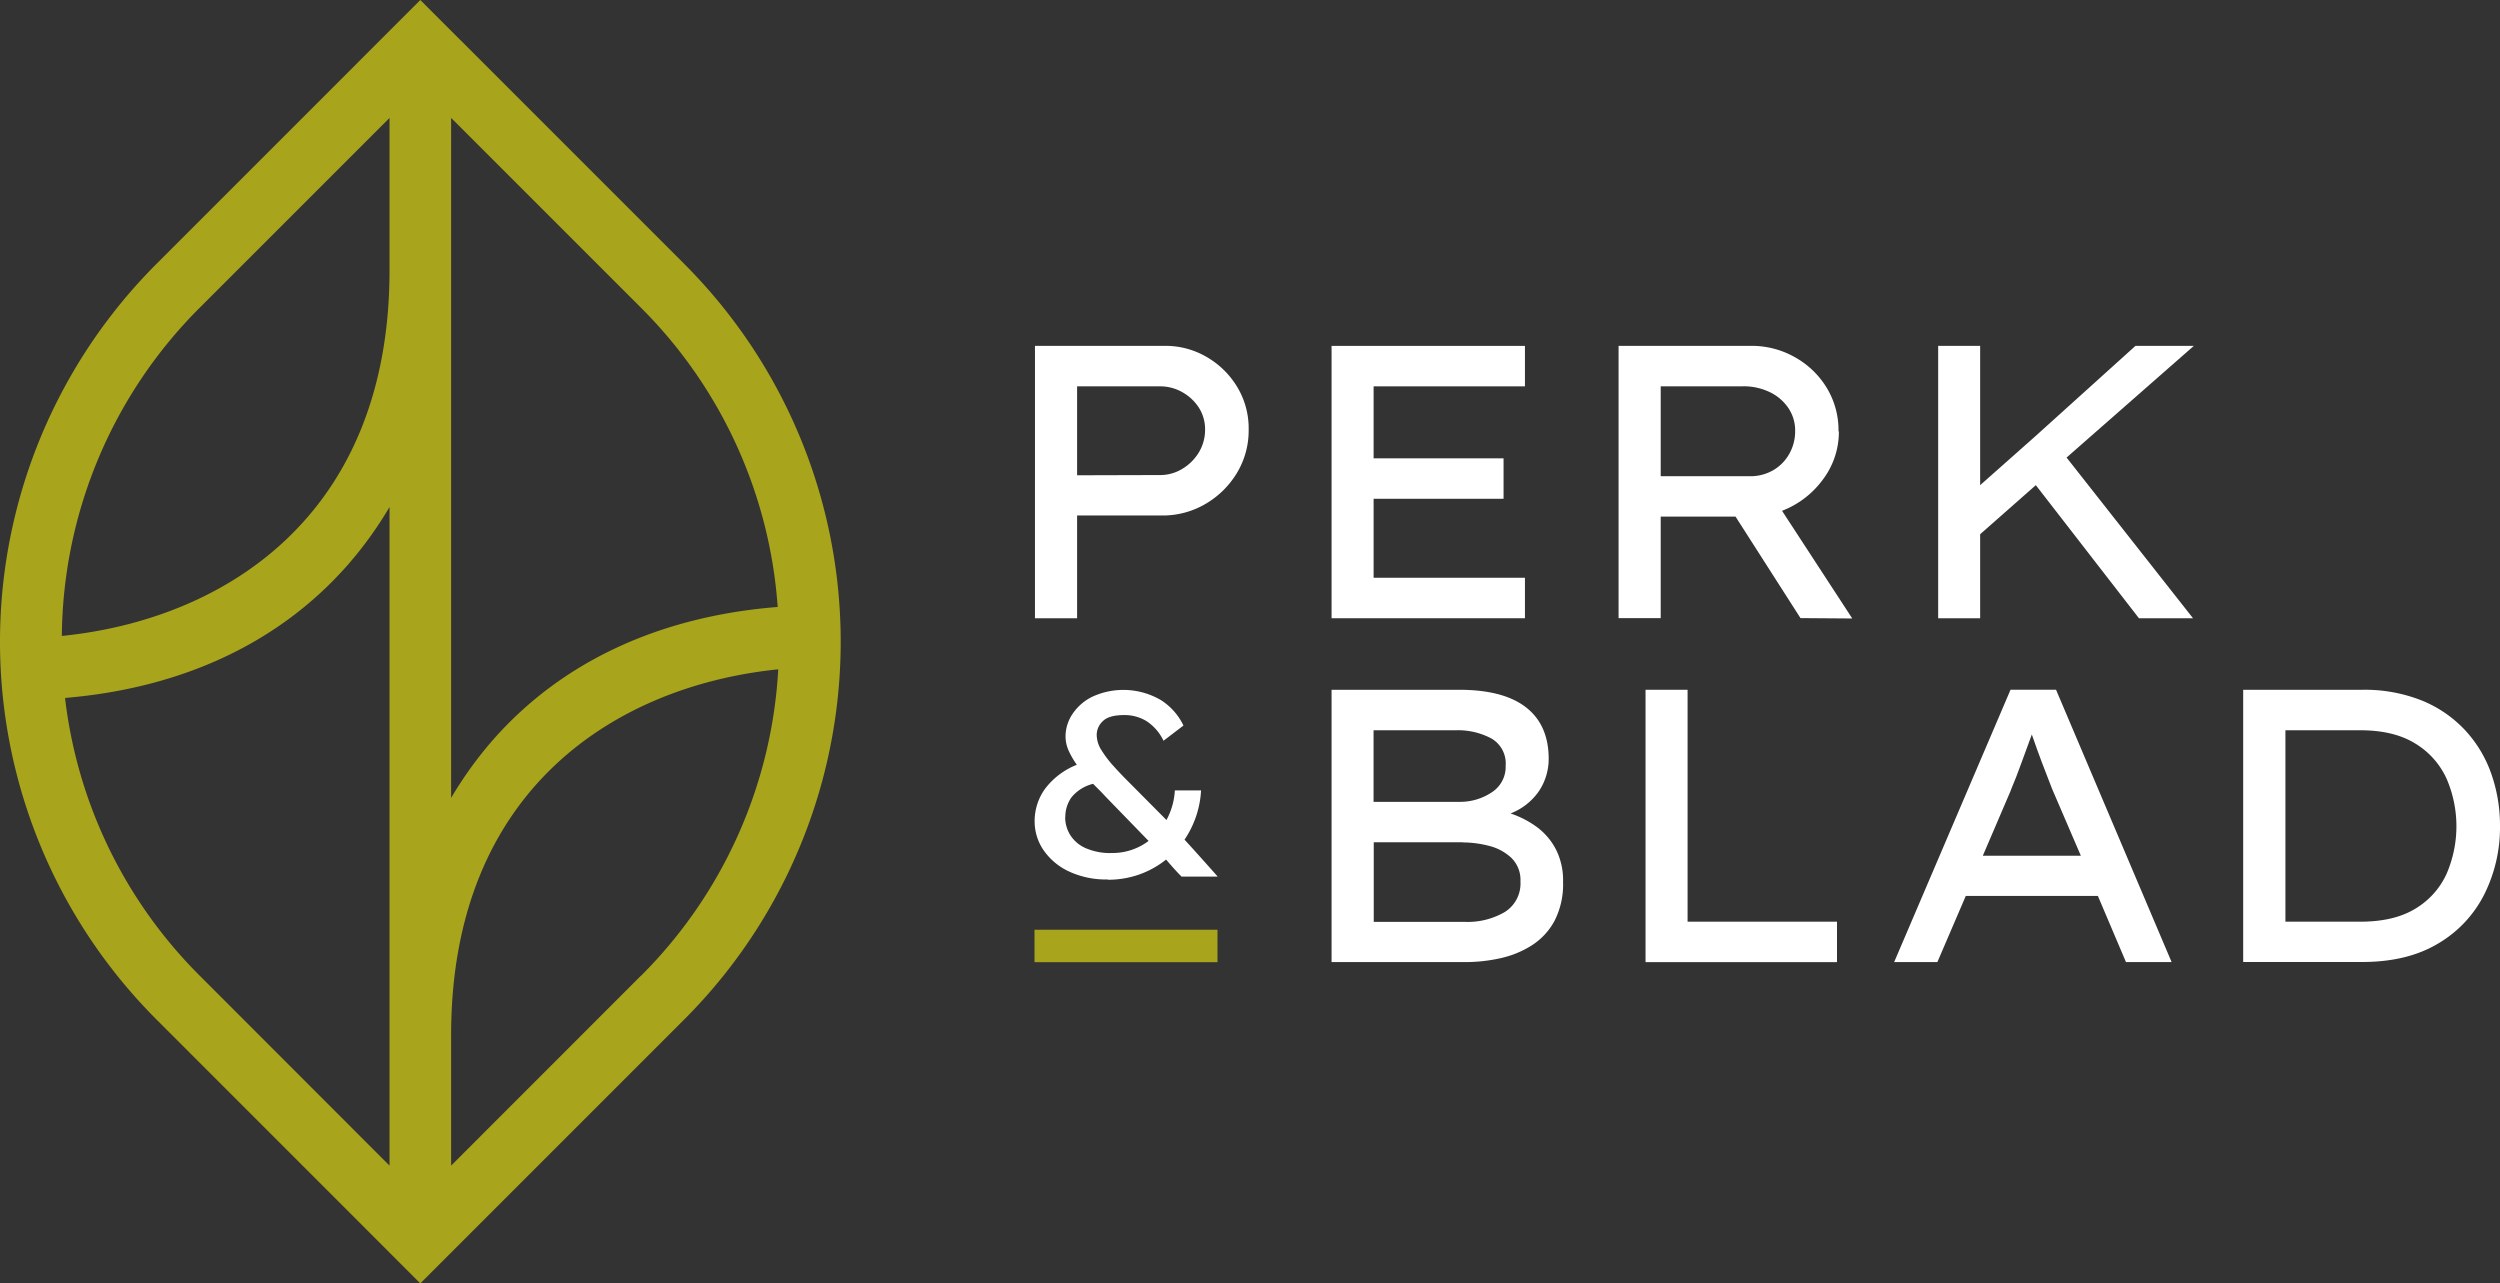
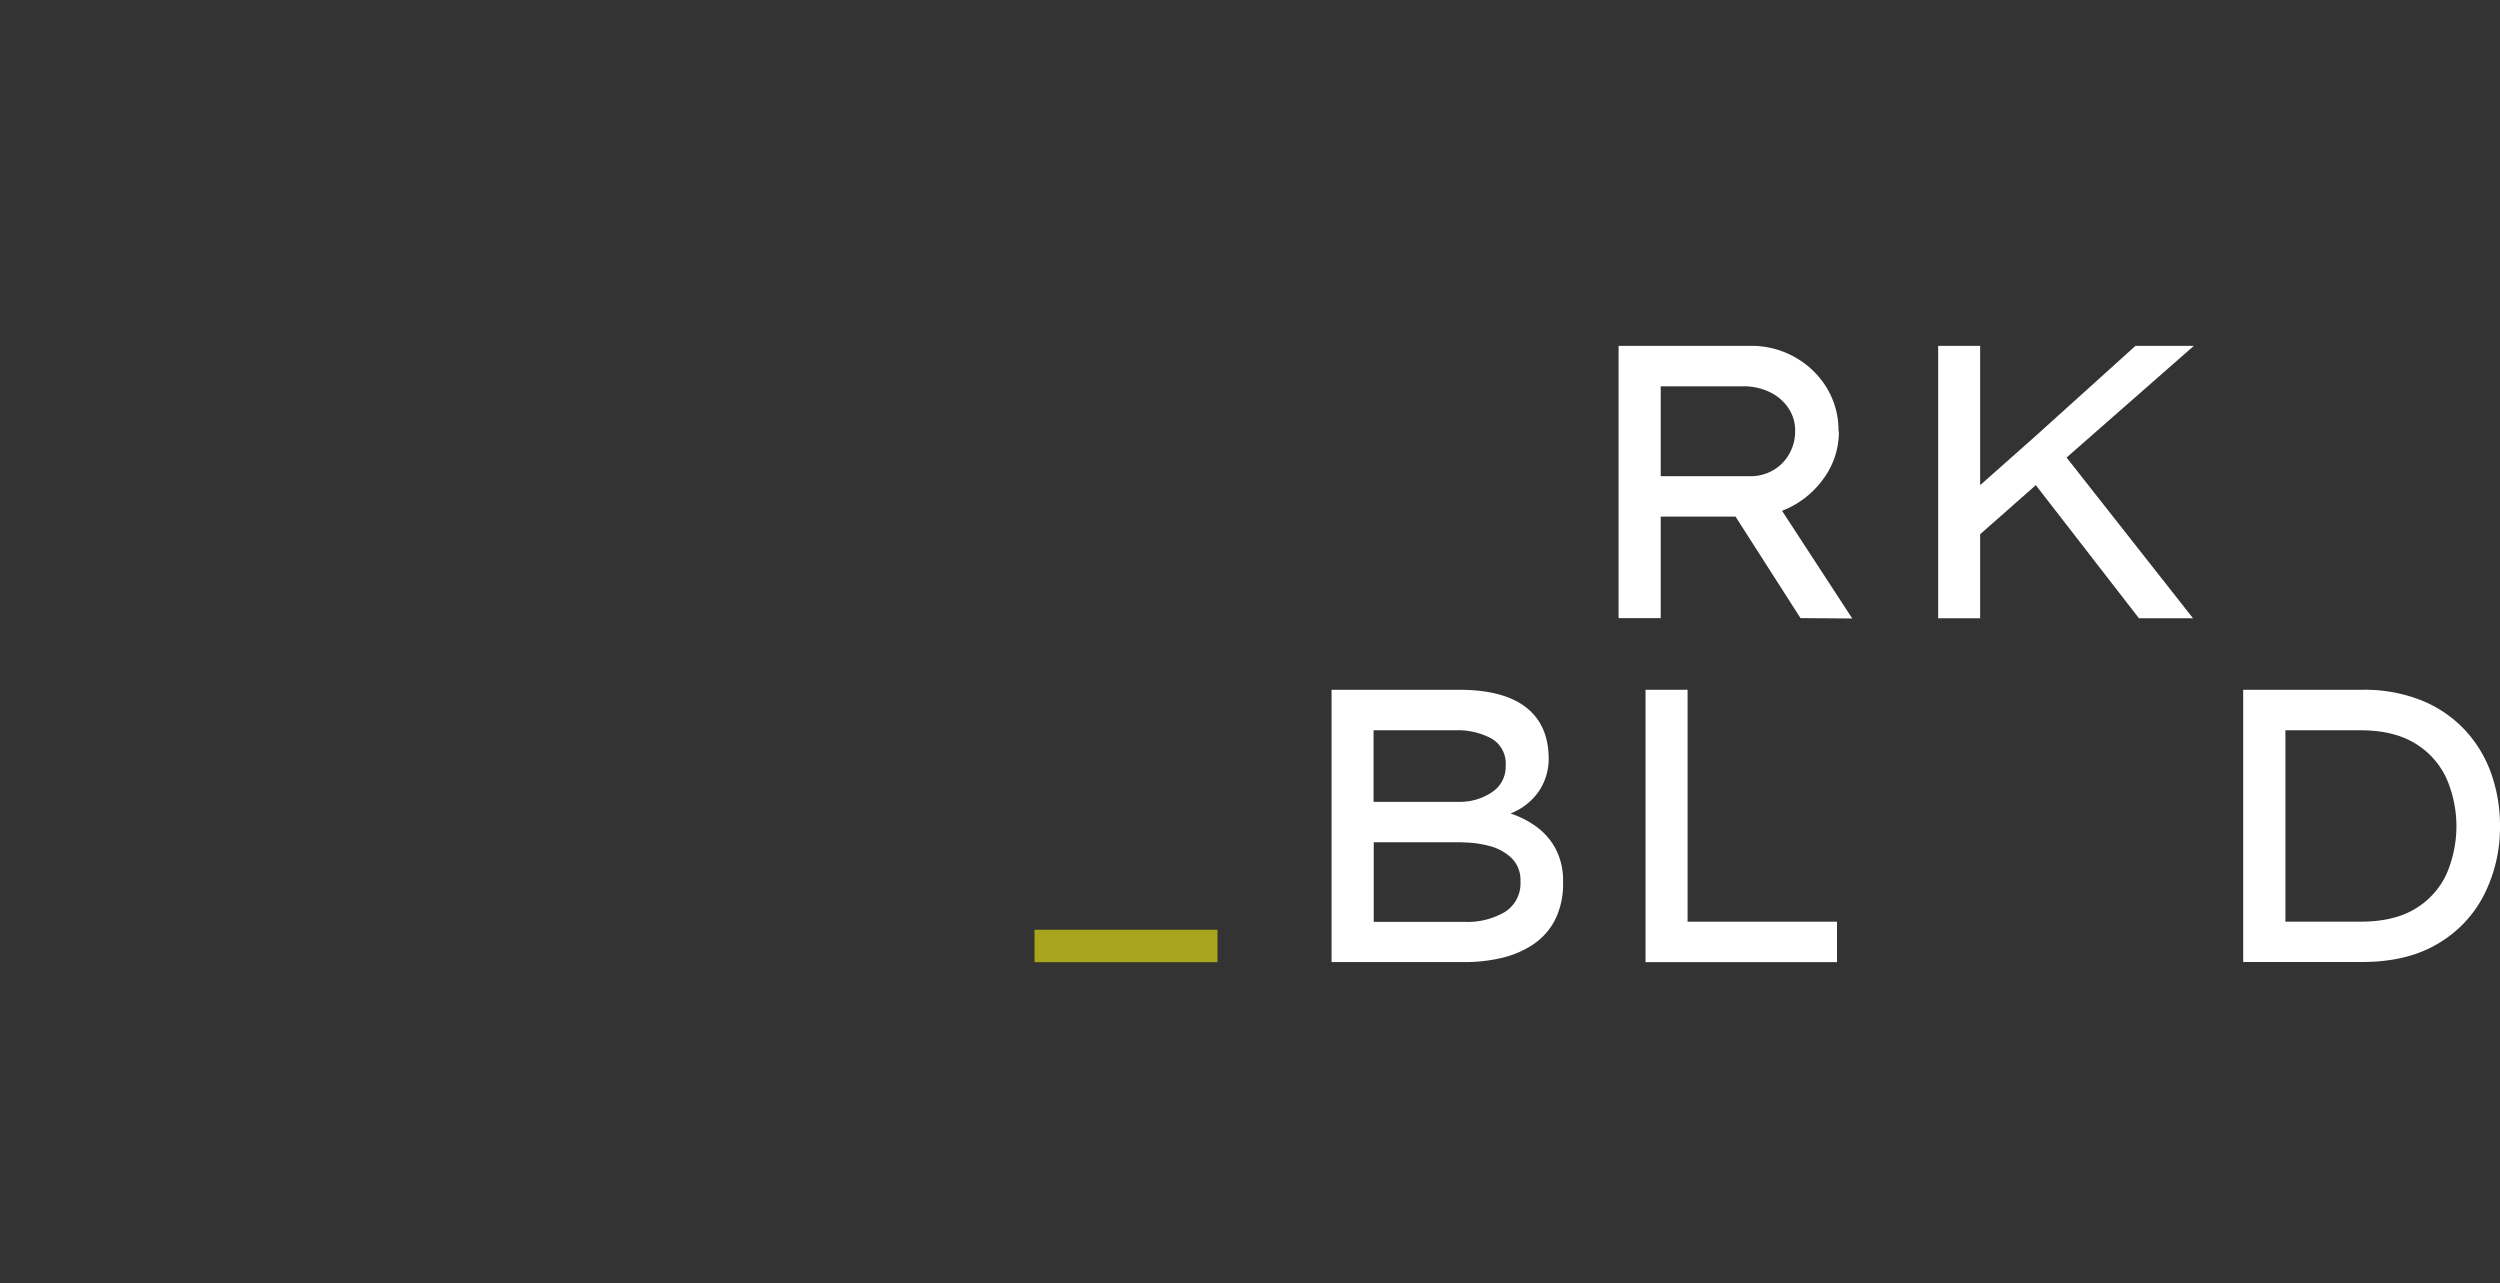
<svg xmlns="http://www.w3.org/2000/svg" viewBox="0 0 534.05 274.16">
  <rect x="0" y="0" width="534.05" height="274.16" fill="#333333" stroke="none" />
  <defs>
    <style>.cls-1{fill:#fff;}.cls-2{fill:#a8a41c;}</style>
  </defs>
  <g id="Laag_2" data-name="Laag 2">
    <g id="Laag_1-2" data-name="Laag 1">
-       <path class="cls-1" d="M247.79,101.48a9,9,0,0,0,4.78-1.33,10.22,10.22,0,0,0,3.54-3.53,9.29,9.29,0,0,0,1.32-4.87,8.51,8.51,0,0,0-1.32-4.65,10,10,0,0,0-3.54-3.32,9.56,9.56,0,0,0-4.78-1.25h-17.7v19Zm1.08-27.6a17.4,17.4,0,0,1,8.9,2.38,18.18,18.18,0,0,1,6.52,6.4,17.08,17.08,0,0,1,2.45,9.09,17.54,17.54,0,0,1-2.53,9.32,19,19,0,0,1-6.73,6.6,18,18,0,0,1-9.27,2.45H230.09v21.95h-9V73.88Z" />
-       <polygon class="cls-1" points="284.45 73.89 325.76 73.89 325.76 82.53 293.43 82.53 293.43 97.91 321.19 97.91 321.19 106.55 293.43 106.55 293.43 123.42 325.76 123.42 325.76 132.07 284.45 132.07 284.45 73.89" />
      <path class="cls-1" d="M372.3,82.53H354.76v19.2h19a9.68,9.68,0,0,0,5.11-1.33,9.21,9.21,0,0,0,3.4-3.53,9.73,9.73,0,0,0,1.21-4.78,8.55,8.55,0,0,0-1.5-5,9.94,9.94,0,0,0-4-3.36,12.81,12.81,0,0,0-5.61-1.21m20.45,9.64a16.9,16.9,0,0,1-3.41,10.27,19.49,19.49,0,0,1-8.73,6.69l15,23-11.06-.08-13.88-21.69H354.76v21.69h-9V73.88h28.42a18.71,18.71,0,0,1,9,2.29,18.45,18.45,0,0,1,6.9,6.44,17.38,17.38,0,0,1,2.66,9.56" />
      <polygon class="cls-1" points="423 132.07 414.03 132.07 414.03 73.89 423 73.89 423 103.64 434.81 93.17 456.17 73.89 468.64 73.89 441.46 97.74 468.47 132.07 456.92 132.07 434.89 103.64 423 114.12 423 132.07" />
      <path class="cls-1" d="M312.46,179.93h-19v17h19.45a15.75,15.75,0,0,0,8.57-2.12,7.2,7.2,0,0,0,3.32-6.52,6.59,6.59,0,0,0-1.91-5,10.73,10.73,0,0,0-4.74-2.58,22.38,22.38,0,0,0-5.65-.75M311.05,156H293.42v15.29H312a12.16,12.16,0,0,0,6.74-2.08,6.46,6.46,0,0,0,2.9-5.65,6.16,6.16,0,0,0-3.07-5.82,15.15,15.15,0,0,0-7.56-1.74m.66-8.65q9.48,0,14.3,3.74T330.83,162a12.43,12.43,0,0,1-2.08,7,13.11,13.11,0,0,1-6.07,4.77,20.51,20.51,0,0,1,5.53,2.83,13.91,13.91,0,0,1,4.11,4.74,14.53,14.53,0,0,1,1.58,7.06,17,17,0,0,1-1.87,8.4,14.21,14.21,0,0,1-4.94,5.23,20.82,20.82,0,0,1-6.74,2.7,34.23,34.23,0,0,1-7.31.79H284.45V147.35Z" />
      <polygon class="cls-1" points="392.42 196.89 392.42 205.53 351.52 205.53 351.52 147.35 360.5 147.35 360.5 196.89 392.42 196.89" />
-       <path class="cls-1" d="M429.57,168.8l-6,14h20.94l-6.15-14.3q-1.08-2.73-2.16-5.6t-2.16-6q-1.17,3.17-2.25,6.15c-.72,2-1.46,3.91-2.24,5.74m24.6,36.73-6-14.13H419.93l-6.07,14.13h-9.23l24.86-58.18h9.72l24.69,58.18Z" />
      <path class="cls-1" d="M504.21,196.89q7.23,0,11.76-2.78a16.77,16.77,0,0,0,6.65-7.4,25.62,25.62,0,0,0,0-20.41,17,17,0,0,0-6.69-7.48Q511.36,156,504.21,156h-16v40.89Zm.41-49.54a33,33,0,0,1,12.72,2.29,26,26,0,0,1,9.23,6.32,26.52,26.52,0,0,1,5.61,9.31,33.34,33.34,0,0,1,1.87,11.18A31.93,31.93,0,0,1,530.72,191a25.44,25.44,0,0,1-9.89,10.56q-6.57,3.94-16.21,3.94H479.19V147.35Z" />
-       <path class="cls-1" d="M227.54,174.61a7.26,7.26,0,0,0,1,3.63,7.34,7.34,0,0,0,3.2,2.86,12.91,12.91,0,0,0,5.79,1.12,12.78,12.78,0,0,0,7.83-2.58l-9.23-9.51q-.61-.67-1.29-1.35l-1.34-1.34a8.56,8.56,0,0,0-4.65,2.94,7.28,7.28,0,0,0-1.28,4.23m9.12,13.26a18.76,18.76,0,0,1-8.45-1.76,13.52,13.52,0,0,1-5.38-4.59,10.83,10.83,0,0,1-1.84-6,11.78,11.78,0,0,1,2.21-7,15.78,15.78,0,0,1,6.8-5.15,18.41,18.41,0,0,1-1.74-3,7.51,7.51,0,0,1-.67-3.08,8.64,8.64,0,0,1,1.46-4.73,10.81,10.81,0,0,1,4.25-3.72,15.85,15.85,0,0,1,14.72.75,13.14,13.14,0,0,1,4.76,5.4l-4.26,3.25a10.26,10.26,0,0,0-3.64-4.2,9,9,0,0,0-4.75-1.29q-3.25,0-4.56,1.29a4,4,0,0,0-1.32,3,6.15,6.15,0,0,0,1,3.19,22.93,22.93,0,0,0,2.46,3.27c.95,1.06,1.84,2,2.66,2.83l8.78,8.84a14.89,14.89,0,0,0,1.79-6.33h5.6a20.75,20.75,0,0,1-1.09,5.63,21.36,21.36,0,0,1-2.44,4.9c1.38,1.49,2.73,3,4,4.42s2.34,2.61,3.08,3.47h-7.72c-.56-.56-1.13-1.17-1.71-1.82s-1.11-1.26-1.59-1.82a19.56,19.56,0,0,1-5.74,3.19,20,20,0,0,1-6.74,1.12" />
-       <path class="cls-2" d="M136.85,208.5,96.37,249v-27.9c0-52.84,35.67-74.64,69.88-78.12a100.29,100.29,0,0,1-29.4,65.55m-123-59.43C39,147,59.74,137.26,74.3,120.66a81.84,81.84,0,0,0,8.91-12.35V249L42.74,208.5a100.22,100.22,0,0,1-28.85-59.43M42.74,65.66,83.21,25.19V57.72c0,52.91-35.77,74.69-70,78.13A100.31,100.31,0,0,1,42.74,65.66m123.39,64c-25.3,2-46.2,11.74-60.85,28.43a82.63,82.63,0,0,0-8.91,12.36V25.19l40.48,40.47a100.24,100.24,0,0,1,29.28,64m-20-73.33L89.79,0,33.44,56.36a114.14,114.14,0,0,0,0,161.44l56.35,56.36,56.36-56.36a114.14,114.14,0,0,0,0-161.44" />
      <rect class="cls-2" x="220.99" y="198.61" width="39.09" height="6.93" />
    </g>
  </g>
</svg>